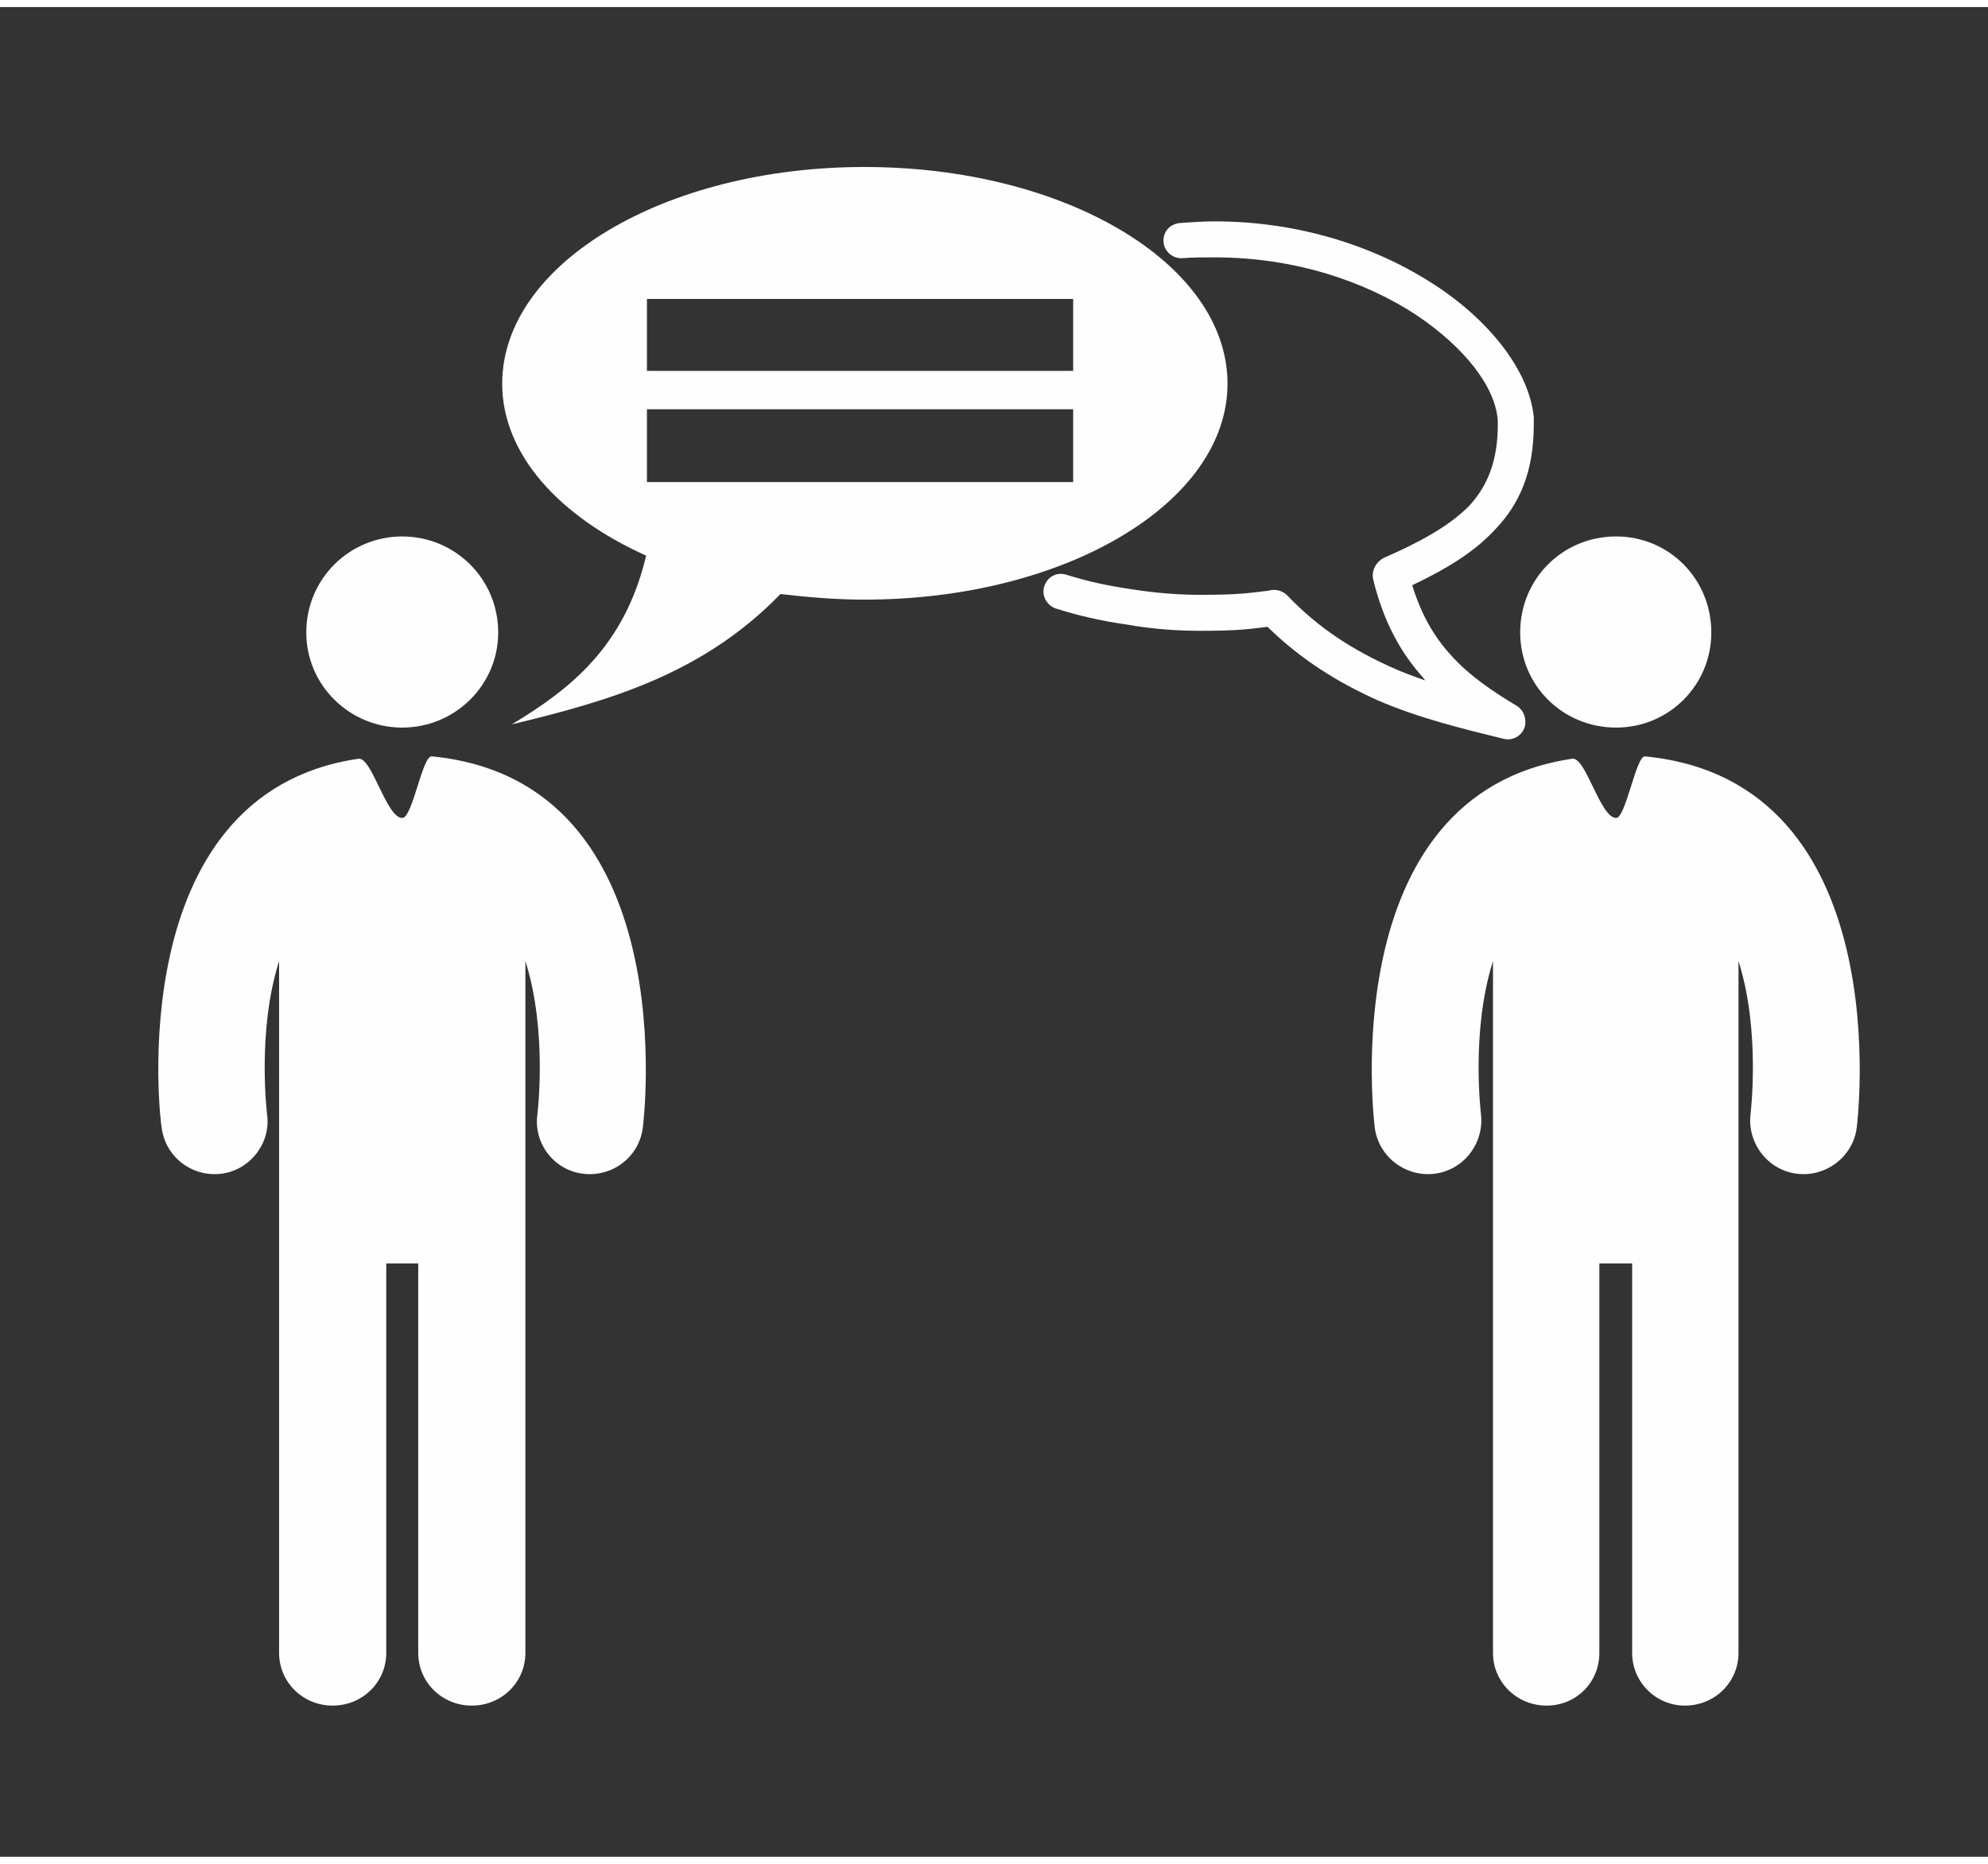
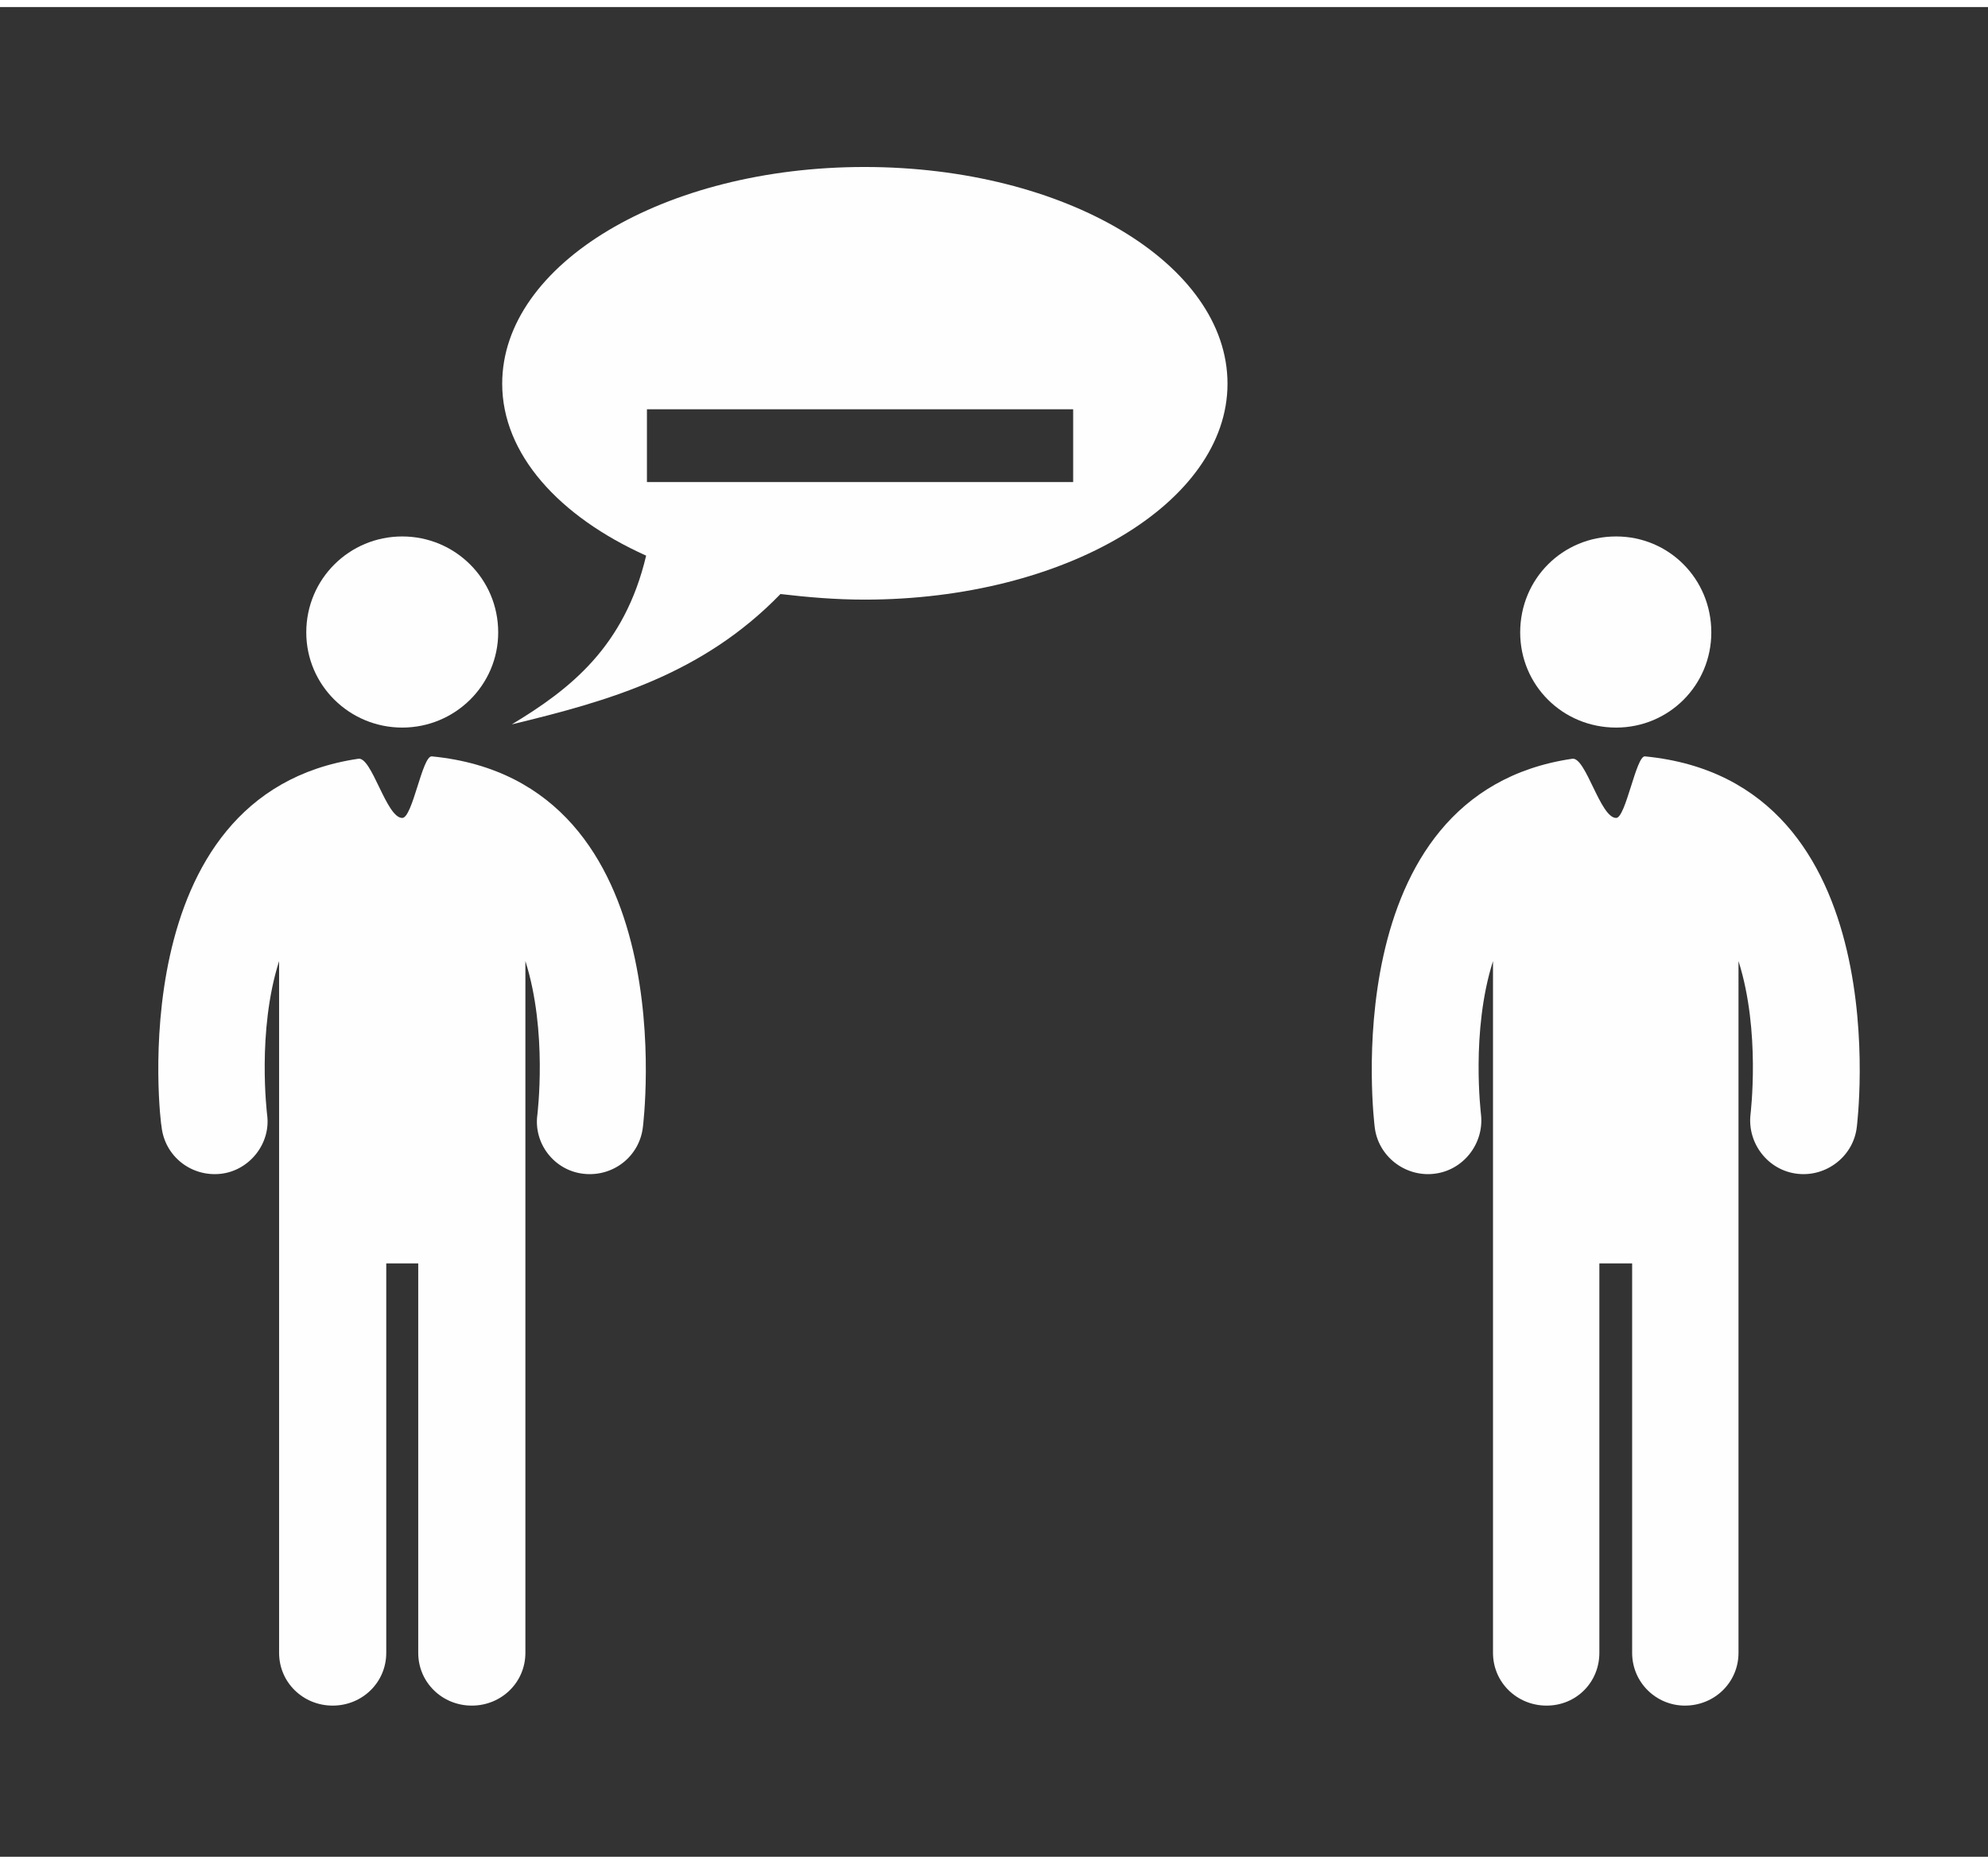
<svg xmlns="http://www.w3.org/2000/svg" xml:space="preserve" width="48px" height="45px" version="1.1" style="shape-rendering:geometricPrecision; text-rendering:geometricPrecision; image-rendering:optimizeQuality; fill-rule:evenodd; clip-rule:evenodd" viewBox="0 0 24.86 23.13">
  <rect x="0" y="0" width="24.86" height="23.13" fill="#333333" stroke="none" />
  <defs>
    <style type="text/css">
   
    .fil0 {fill:none}
    .fil1 {fill:#FEFEFE}
    .fil2 {fill:#FEFEFE;fill-rule:nonzero}
   
  </style>
  </defs>
  <g id="Layer_x0020_1">
    <rect class="fil0" width="24.86" height="23.13" />
-     <path class="fil1" d="M10.81 2c2.51,0 4.54,1.21 4.54,2.71 0,1.49 -2.03,2.7 -4.54,2.7 -0.36,0 -0.71,-0.03 -1.05,-0.07 -0.98,1.01 -2.16,1.34 -3.36,1.63 0.73,-0.44 1.41,-0.97 1.68,-2.11 -1.09,-0.49 -1.8,-1.27 -1.8,-2.15 0,-1.5 2.03,-2.71 4.53,-2.71l0 0zm-2.72 1.65l5.33 0 0 0.9 -5.33 0 0 -0.9zm0 1.38l5.33 0 0 0.91 -5.33 0 0 -0.91z" />
-     <path class="fil2" d="M13.2 7.52c-0.11,-0.04 -0.18,-0.16 -0.14,-0.28 0.04,-0.12 0.16,-0.18 0.28,-0.14 0.25,0.08 0.53,0.14 0.81,0.18 0.31,0.05 0.61,0.07 0.86,0.07 0.46,0 0.59,-0.02 0.84,-0.05l0.05 -0.01c0.08,-0.01 0.15,0.02 0.2,0.07 0.4,0.42 0.84,0.69 1.31,0.9 0.13,0.06 0.27,0.11 0.41,0.16l-0.02 -0.03c-0.28,-0.31 -0.5,-0.7 -0.63,-1.24 -0.02,-0.11 0.04,-0.21 0.13,-0.26 0.46,-0.2 0.82,-0.4 1.07,-0.65 0.23,-0.25 0.36,-0.56 0.36,-1.02 0,-0.02 0,-0.03 0,-0.05 -0.03,-0.42 -0.41,-0.91 -1.02,-1.32 -0.64,-0.42 -1.52,-0.72 -2.52,-0.72 -0.13,0 -0.27,0 -0.4,0.01 -0.12,0.01 -0.23,-0.08 -0.24,-0.2 -0.01,-0.13 0.08,-0.23 0.21,-0.24 0.14,-0.01 0.29,-0.02 0.43,-0.02 1.1,0 2.06,0.34 2.76,0.8 0.73,0.48 1.18,1.11 1.23,1.65 0,0.04 0,0.07 0,0.09 0,0.58 -0.17,0.99 -0.49,1.32 -0.26,0.28 -0.61,0.49 -1.03,0.69 0.11,0.36 0.27,0.64 0.48,0.87 0.23,0.26 0.53,0.46 0.83,0.64l0 0c0.08,0.05 0.12,0.15 0.1,0.25 -0.03,0.12 -0.15,0.19 -0.27,0.16 -0.53,-0.13 -1.06,-0.26 -1.57,-0.48 -0.49,-0.22 -0.95,-0.5 -1.38,-0.92 -0.23,0.03 -0.39,0.05 -0.84,0.05 -0.27,0 -0.6,-0.02 -0.93,-0.08 -0.29,-0.04 -0.6,-0.11 -0.88,-0.2z" />
+     <path class="fil1" d="M10.81 2c2.51,0 4.54,1.21 4.54,2.71 0,1.49 -2.03,2.7 -4.54,2.7 -0.36,0 -0.71,-0.03 -1.05,-0.07 -0.98,1.01 -2.16,1.34 -3.36,1.63 0.73,-0.44 1.41,-0.97 1.68,-2.11 -1.09,-0.49 -1.8,-1.27 -1.8,-2.15 0,-1.5 2.03,-2.71 4.53,-2.71l0 0zm-2.72 1.65zm0 1.38l5.33 0 0 0.91 -5.33 0 0 -0.91z" />
    <path class="fil1" d="M4.83 15.71l0.4 0 0 4.87c0,0.37 0.3,0.66 0.67,0.66 0.37,0 0.67,-0.29 0.67,-0.66l0 -8.65c0.28,0.88 0.15,1.91 0.15,1.92 -0.05,0.36 0.21,0.7 0.58,0.74 0.37,0.04 0.7,-0.22 0.74,-0.59 0,-0.01 0.55,-4.32 -2.64,-4.63 -0.12,-0.01 -0.24,0.77 -0.37,0.77 -0.2,0 -0.38,-0.77 -0.55,-0.74 -2.99,0.44 -2.47,4.59 -2.46,4.6 0.04,0.37 0.37,0.63 0.74,0.59 0.36,-0.04 0.63,-0.38 0.58,-0.74 0,-0.01 -0.13,-1.04 0.15,-1.92l0 8.65c0,0.37 0.3,0.66 0.67,0.66 0.37,0 0.67,-0.29 0.67,-0.66l0 -4.87 0 0zm0.2 -9.09c0.66,0 1.2,0.53 1.2,1.2 0,0.66 -0.54,1.19 -1.2,1.19 -0.66,0 -1.2,-0.53 -1.2,-1.19 0,-0.67 0.54,-1.2 1.2,-1.2z" />
    <path class="fil1" d="M20 15.71l0.41 0 0 4.87c0,0.37 0.3,0.66 0.66,0.66 0.37,0 0.67,-0.29 0.67,-0.66l0 -8.65c0.28,0.88 0.15,1.91 0.15,1.92 -0.04,0.36 0.22,0.7 0.59,0.74 0.36,0.04 0.7,-0.22 0.74,-0.59 0,-0.01 0.55,-4.32 -2.65,-4.63 -0.11,-0.01 -0.24,0.77 -0.36,0.77 -0.2,0 -0.38,-0.77 -0.55,-0.74 -3,0.44 -2.47,4.59 -2.47,4.6 0.04,0.37 0.38,0.63 0.74,0.59 0.37,-0.04 0.63,-0.38 0.59,-0.74 0,-0.01 -0.13,-1.04 0.15,-1.92l0 8.65c0,0.37 0.3,0.66 0.67,0.66 0.37,0 0.66,-0.29 0.66,-0.66l0 -4.87 0 0zm0.21 -9.09c0.66,0 1.19,0.53 1.19,1.2 0,0.66 -0.53,1.19 -1.19,1.19 -0.67,0 -1.2,-0.53 -1.2,-1.19 0,-0.67 0.53,-1.2 1.2,-1.2z" />
  </g>
</svg>